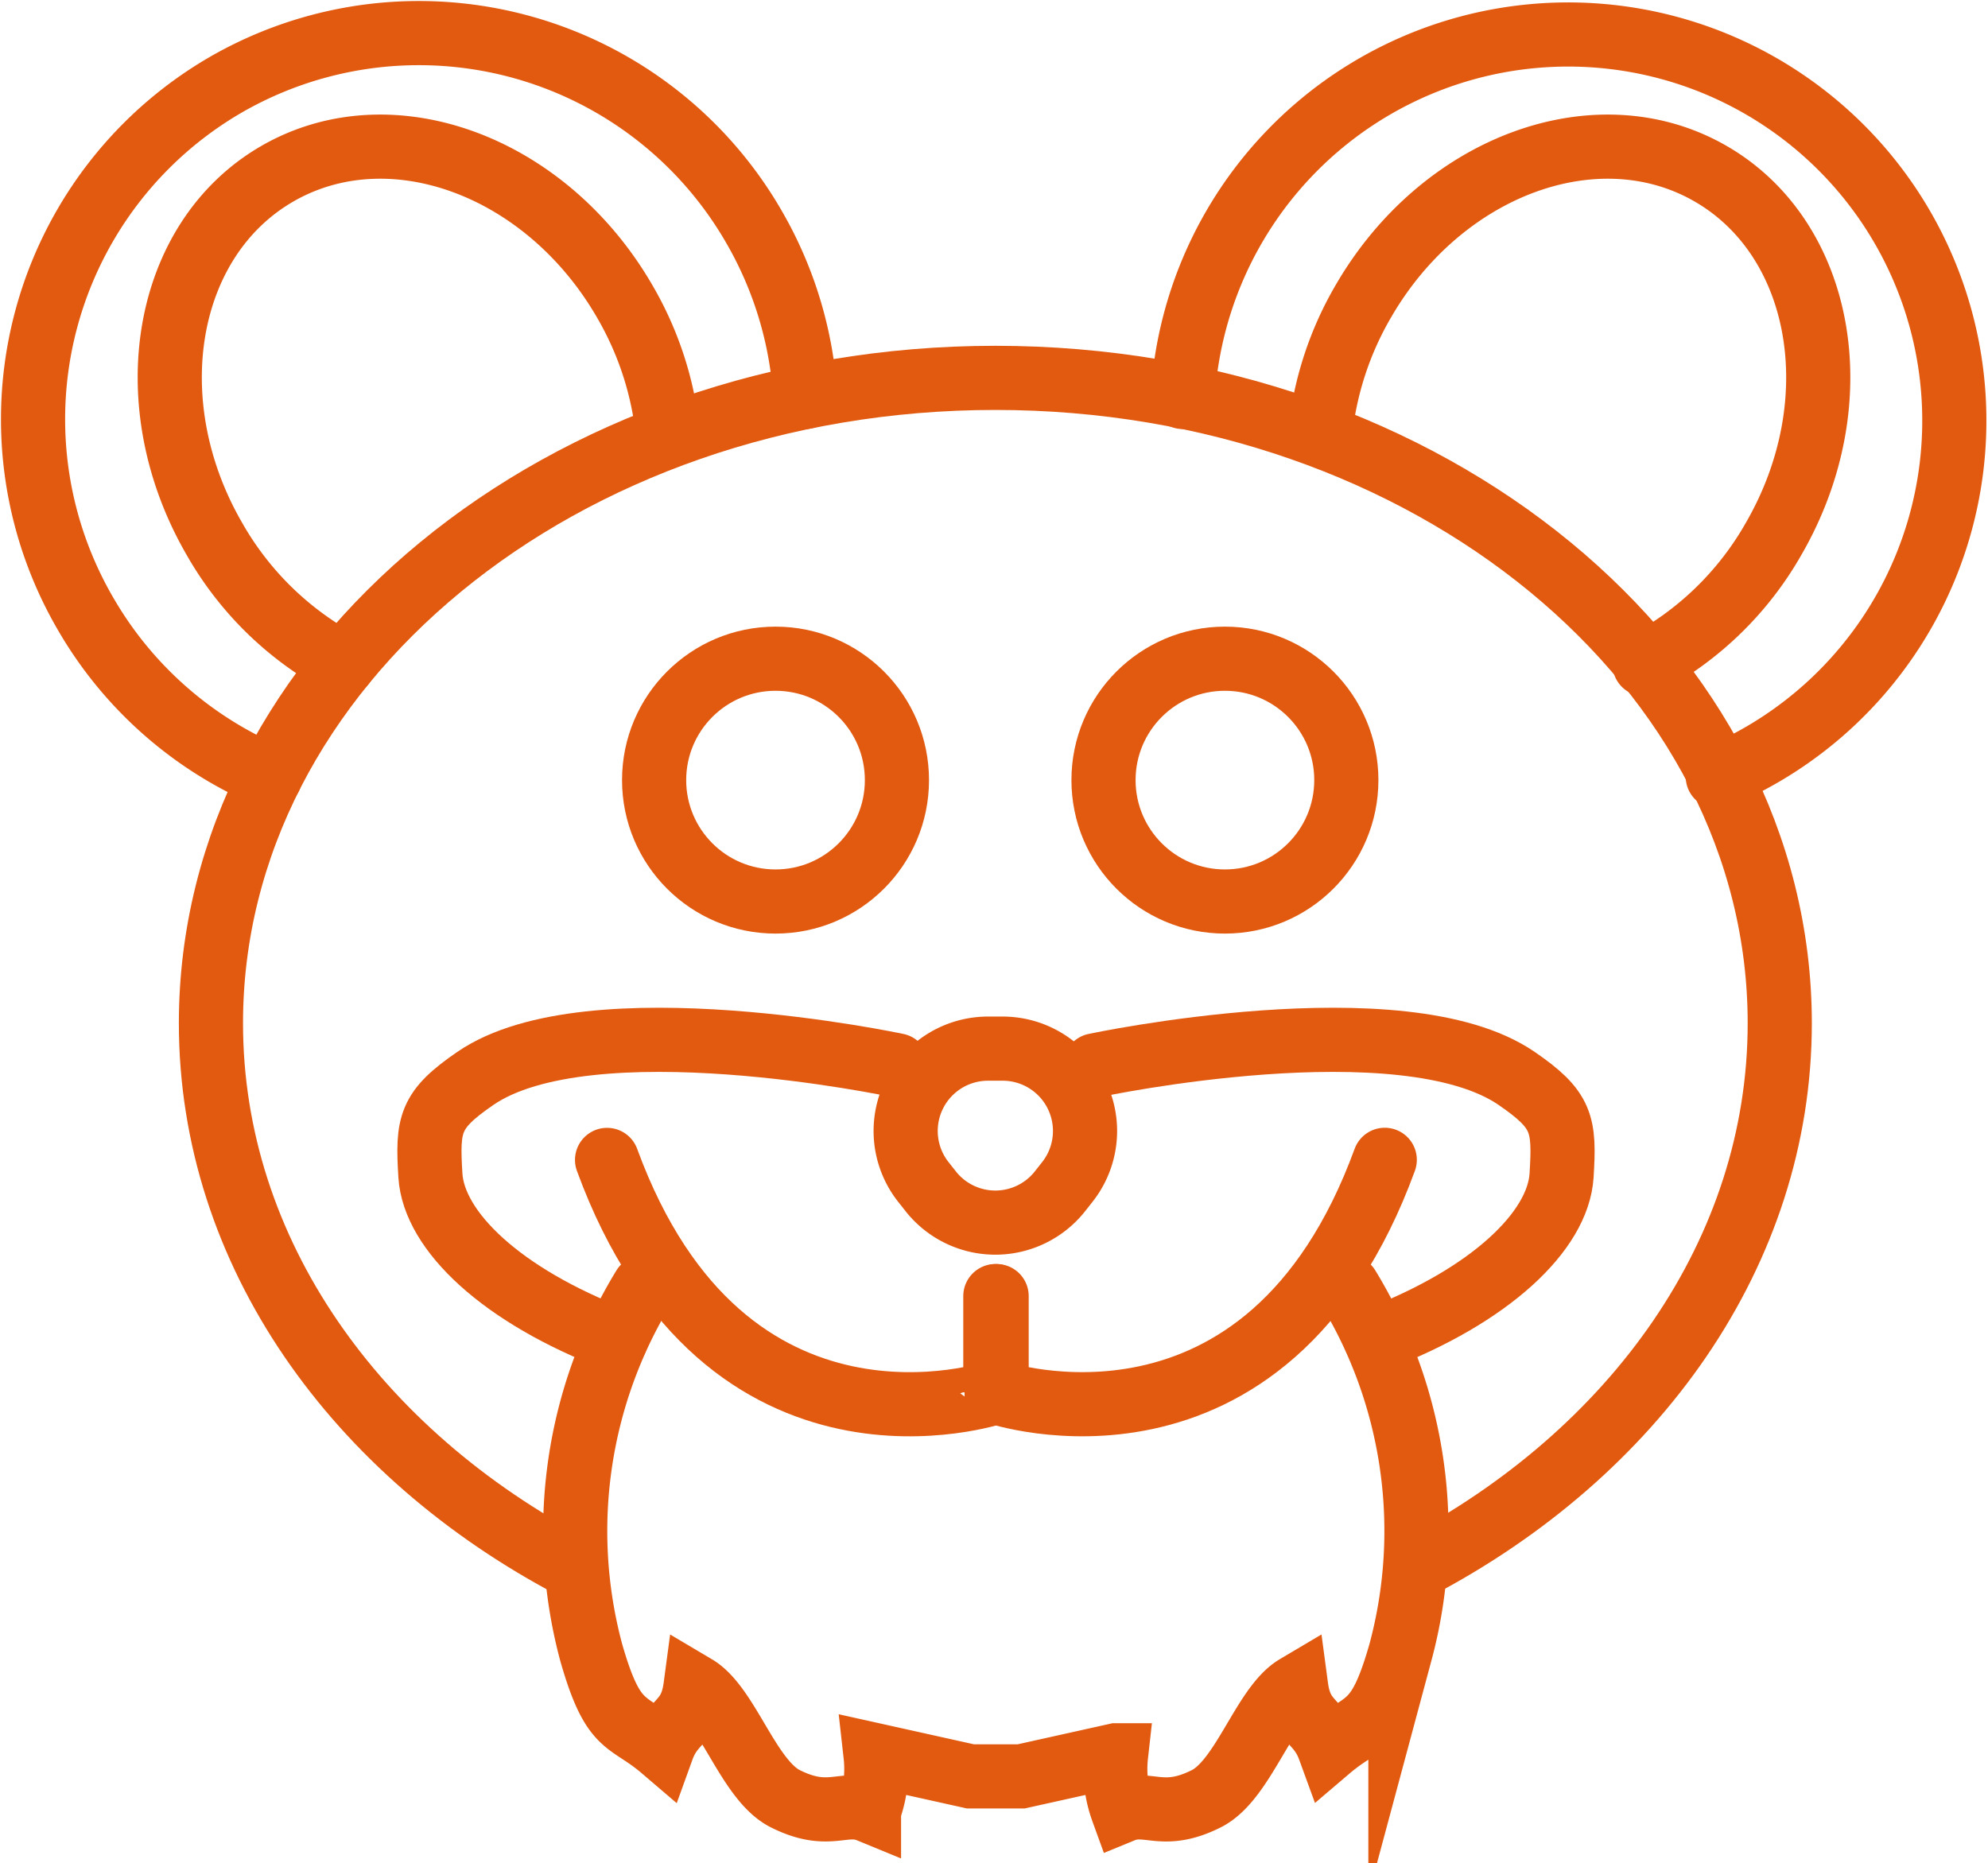
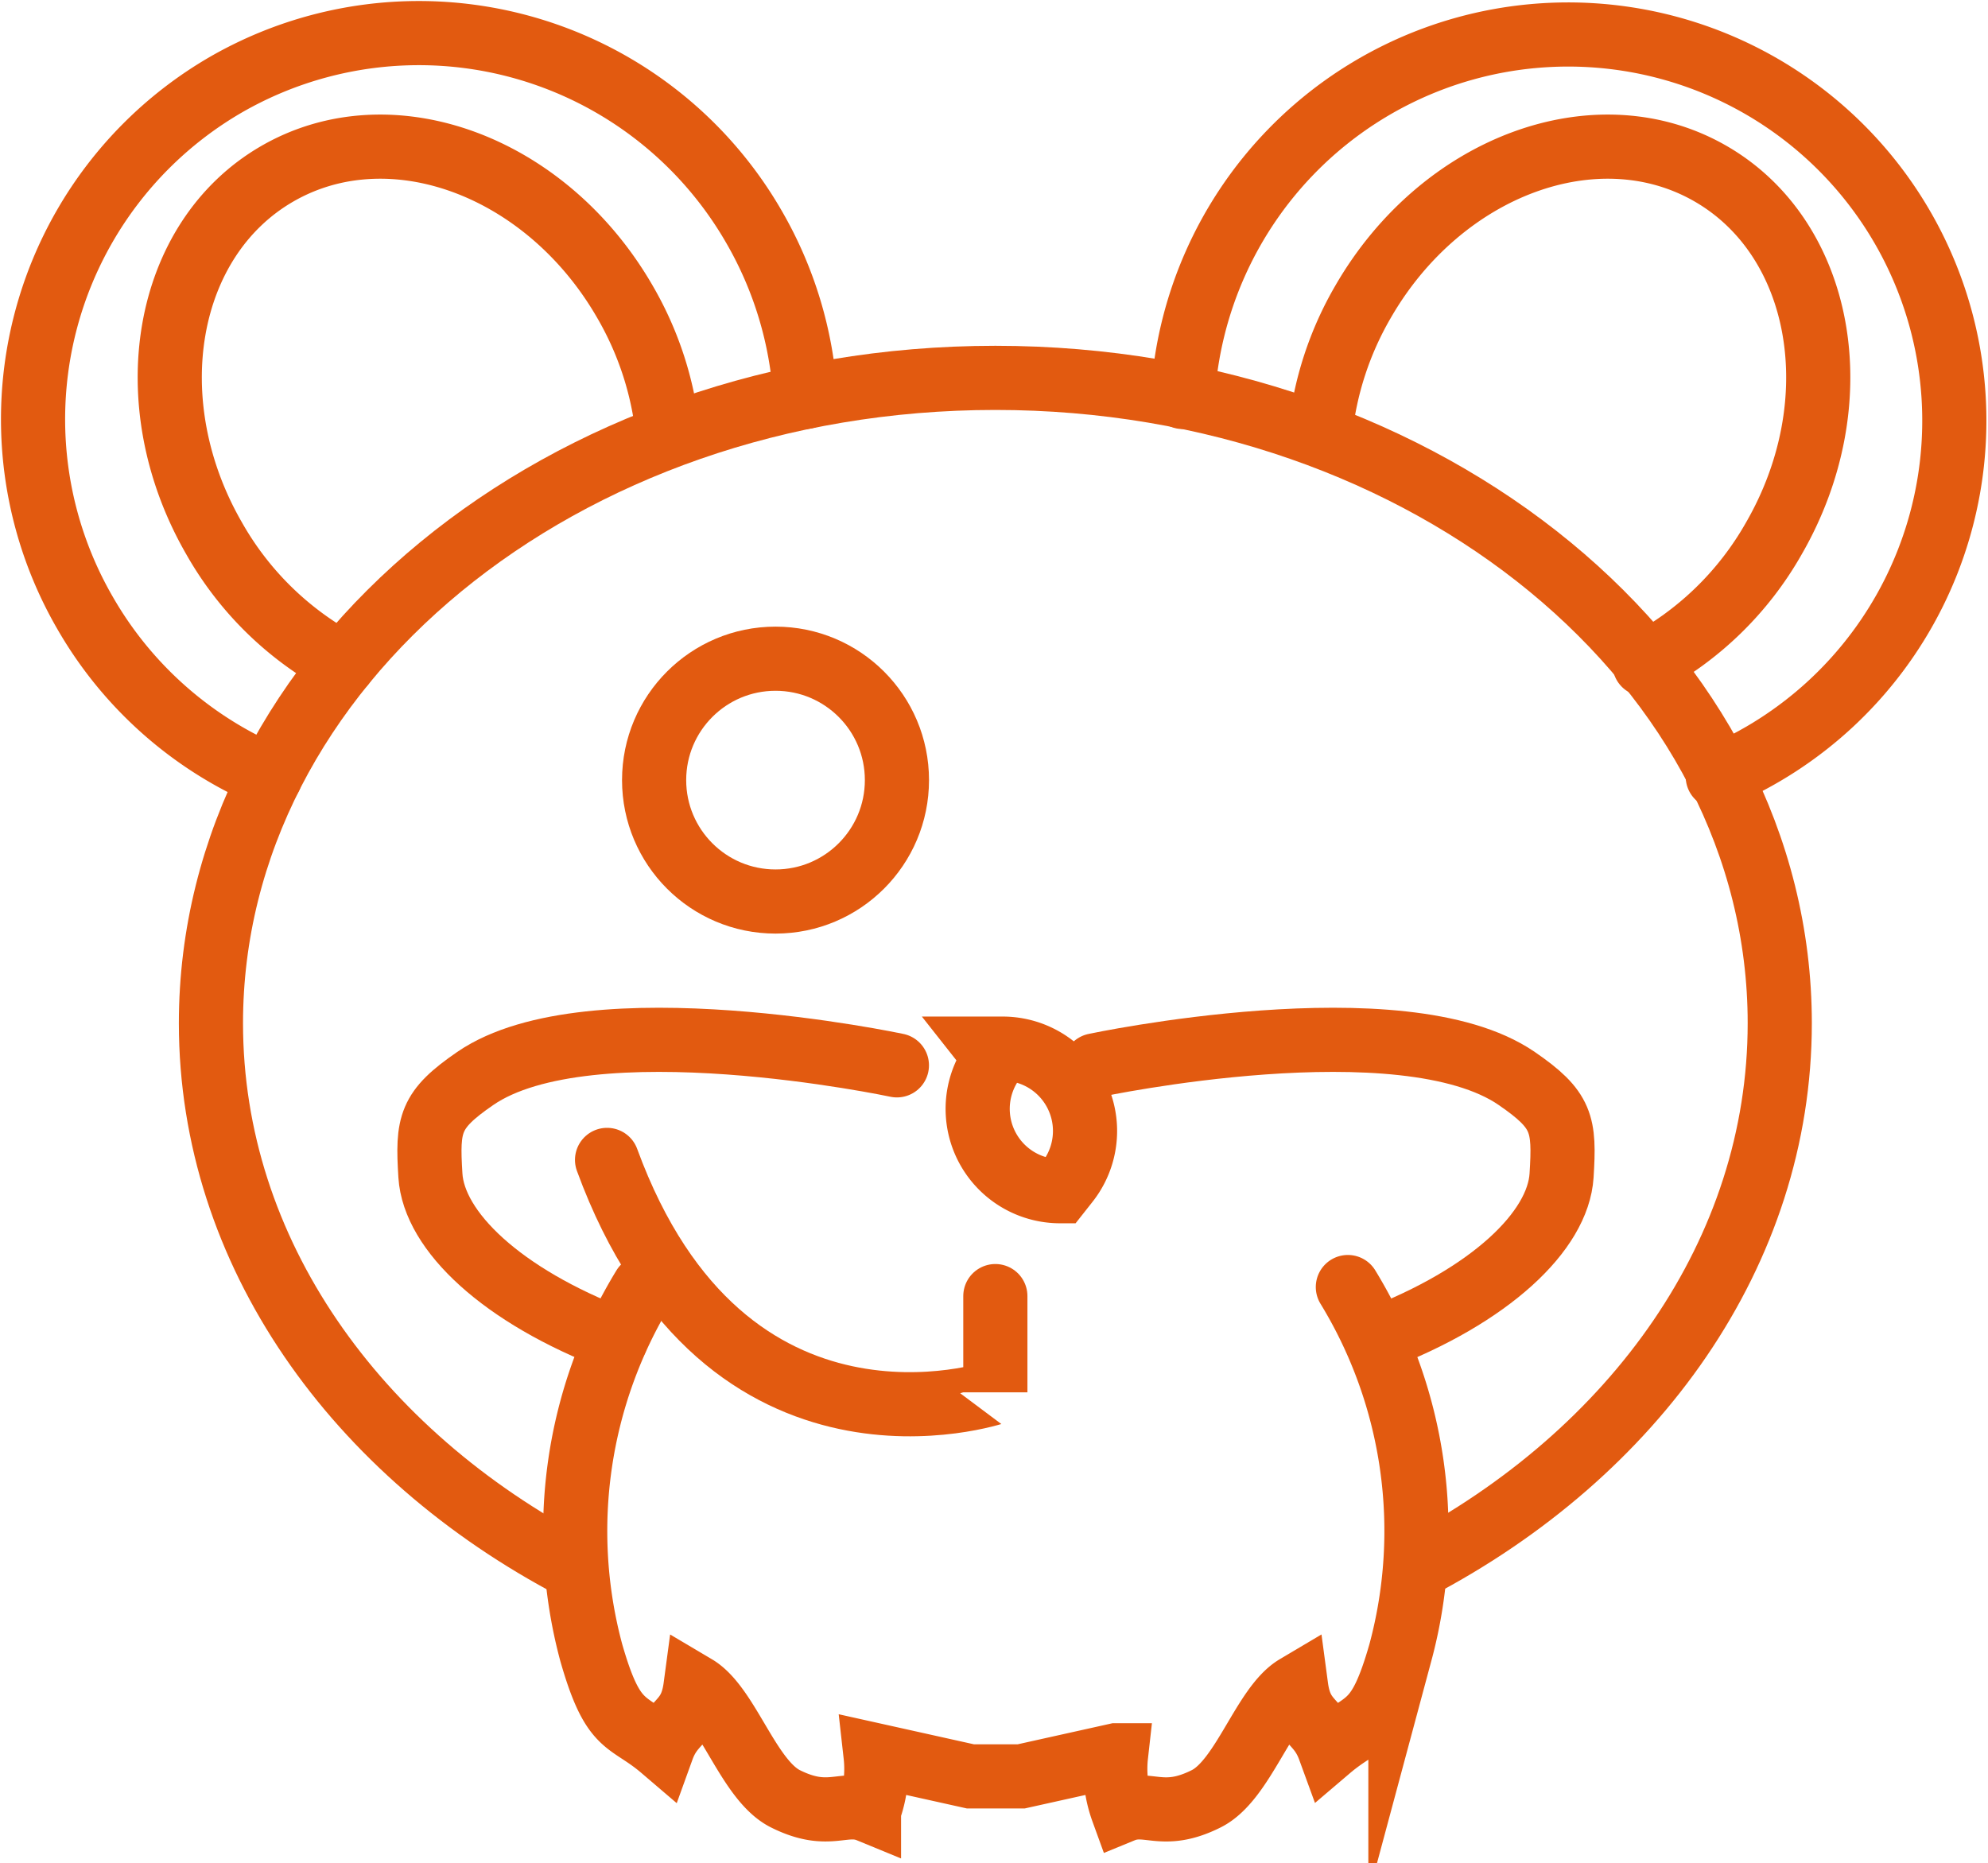
<svg xmlns="http://www.w3.org/2000/svg" width="61.976" height="58.091" viewBox="0 0 61.976 58.091">
  <g id="Group_205" data-name="Group 205" transform="translate(58.976 -1008.838)">
    <path id="Path_132" data-name="Path 132" d="M-15.023,1108.205c-6.812-3.571-11.331-9.841-11.331-16.979,0-11.111,10.949-20.119,24.454-20.119s24.454,9.007,24.454,20.119c0,7.142-4.523,13.415-11.342,16.985" transform="translate(-26.046 -50.488)" fill="none" stroke="#e25a10" stroke-linecap="round" stroke-miterlimit="10" stroke-width="2" />
    <path id="Path_133" data-name="Path 133" d="M-28.249,1046.176a10.017,10.017,0,0,1-4.028-3.915c-2.449-4.241-1.569-9.334,1.966-11.375s8.385-.257,10.834,3.985a10.256,10.256,0,0,1,1.341,4.107" transform="translate(-20.02 -16.631)" fill="none" stroke="#e25a10" stroke-linecap="round" stroke-miterlimit="10" stroke-width="2" />
-     <path id="Path_134" data-name="Path 134" d="M101.824,1194.691l.228-.289a2.567,2.567,0,0,0-2.017-4.156h-.456a2.567,2.567,0,0,0-2.017,4.156l.228.289A2.567,2.567,0,0,0,101.824,1194.691Z" transform="translate(-127.753 -148.714)" fill="none" stroke="#e25a10" stroke-linecap="round" stroke-miterlimit="10" stroke-width="2" />
+     <path id="Path_134" data-name="Path 134" d="M101.824,1194.691l.228-.289a2.567,2.567,0,0,0-2.017-4.156h-.456l.228.289A2.567,2.567,0,0,0,101.824,1194.691Z" transform="translate(-127.753 -148.714)" fill="none" stroke="#e25a10" stroke-linecap="round" stroke-miterlimit="10" stroke-width="2" />
    <circle id="Ellipse_378" data-name="Ellipse 378" cx="3.785" cy="3.785" r="3.785" transform="translate(-38.584 1029.375)" fill="none" stroke="#e25a10" stroke-linecap="round" stroke-miterlimit="10" stroke-width="2" />
-     <circle id="Ellipse_379" data-name="Ellipse 379" cx="3.785" cy="3.785" r="3.785" transform="translate(-24.574 1029.375)" fill="none" stroke="#e25a10" stroke-linecap="round" stroke-miterlimit="10" stroke-width="2" />
    <path id="Path_135" data-name="Path 135" d="M56.105,1214.246v3S47.7,1220.1,44,1210" transform="translate(-84.051 -164.999)" fill="none" stroke="#e25a10" stroke-linecap="round" stroke-miterlimit="10" stroke-width="2" />
    <path id="Path_136" data-name="Path 136" d="M-50.551,1033.051a12.041,12.041,0,0,1-5.771-5.1,12.055,12.055,0,0,1,4.39-16.474,12.055,12.055,0,0,1,16.462,4.435,12.049,12.049,0,0,1,1.6,5.3" fill="none" stroke="#e25a10" stroke-linecap="round" stroke-miterlimit="10" stroke-width="2" />
    <path id="Path_137" data-name="Path 137" d="M180.754,1046.176a10.018,10.018,0,0,0,4.028-3.915c2.449-4.241,1.569-9.334-1.966-11.375s-8.385-.257-10.834,3.985a10.251,10.251,0,0,0-1.341,4.107" transform="translate(-188.461 -16.631)" fill="none" stroke="#e25a10" stroke-linecap="round" stroke-miterlimit="10" stroke-width="2" />
    <path id="Path_138" data-name="Path 138" d="M162.909,1033.051a12.039,12.039,0,1,0-16.681-11.837" transform="translate(-168.333)" fill="none" stroke="#e25a10" stroke-linecap="round" stroke-miterlimit="10" stroke-width="2" />
    <path id="Path_139" data-name="Path 139" d="M40.359,1232.612A14.592,14.592,0,0,0,38.72,1244c.7,2.445,1.109,2.053,2.217,3,.331-.916.883-.8,1.034-1.929,1.013.6,1.655,2.915,2.8,3.49,1.372.687,1.809.041,2.609.37a3.81,3.81,0,0,0,.205-1.724l2.956.657h1.585l2.956-.657a3.81,3.81,0,0,0,.205,1.724c.8-.328,1.237.318,2.609-.37,1.147-.575,1.79-2.891,2.8-3.49.151,1.129.7,1.014,1.034,1.929,1.109-.944,1.518-.552,2.217-3a14.592,14.592,0,0,0-1.638-11.392" transform="translate(-79.265 -183.643)" fill="none" stroke="#e25a10" stroke-linecap="round" stroke-miterlimit="10" stroke-width="2" />
    <path id="Path_140" data-name="Path 140" d="M27.033,1189.473s-9.581-2.038-13.143.408c-1.427.98-1.5,1.417-1.4,3.028.11,1.731,2.218,3.748,5.786,5.109" transform="translate(-58.048 -147.42)" fill="none" stroke="#e25a10" stroke-linecap="round" stroke-miterlimit="10" stroke-width="2" />
-     <path id="Path_141" data-name="Path 141" d="M113.184,1214.246v3s8.409,2.851,12.1-7.249" transform="translate(-141.09 -164.999)" fill="none" stroke="#e25a10" stroke-linecap="round" stroke-miterlimit="10" stroke-width="2" />
    <path id="Path_142" data-name="Path 142" d="M130.668,1189.473s9.581-2.038,13.143.408c1.427.98,1.5,1.417,1.4,3.028-.11,1.731-2.218,3.748-5.786,5.109" transform="translate(-155.505 -147.42)" fill="none" stroke="#e25a10" stroke-linecap="round" stroke-miterlimit="10" stroke-width="2" />
    <path id="Path_143" data-name="Path 143" d="M132.747,1334.93" transform="translate(-157.219 -268.001)" fill="none" stroke="#e25a10" stroke-linecap="round" stroke-miterlimit="10" stroke-width="2" />
  </g>
  <head />
  <script />
</svg>